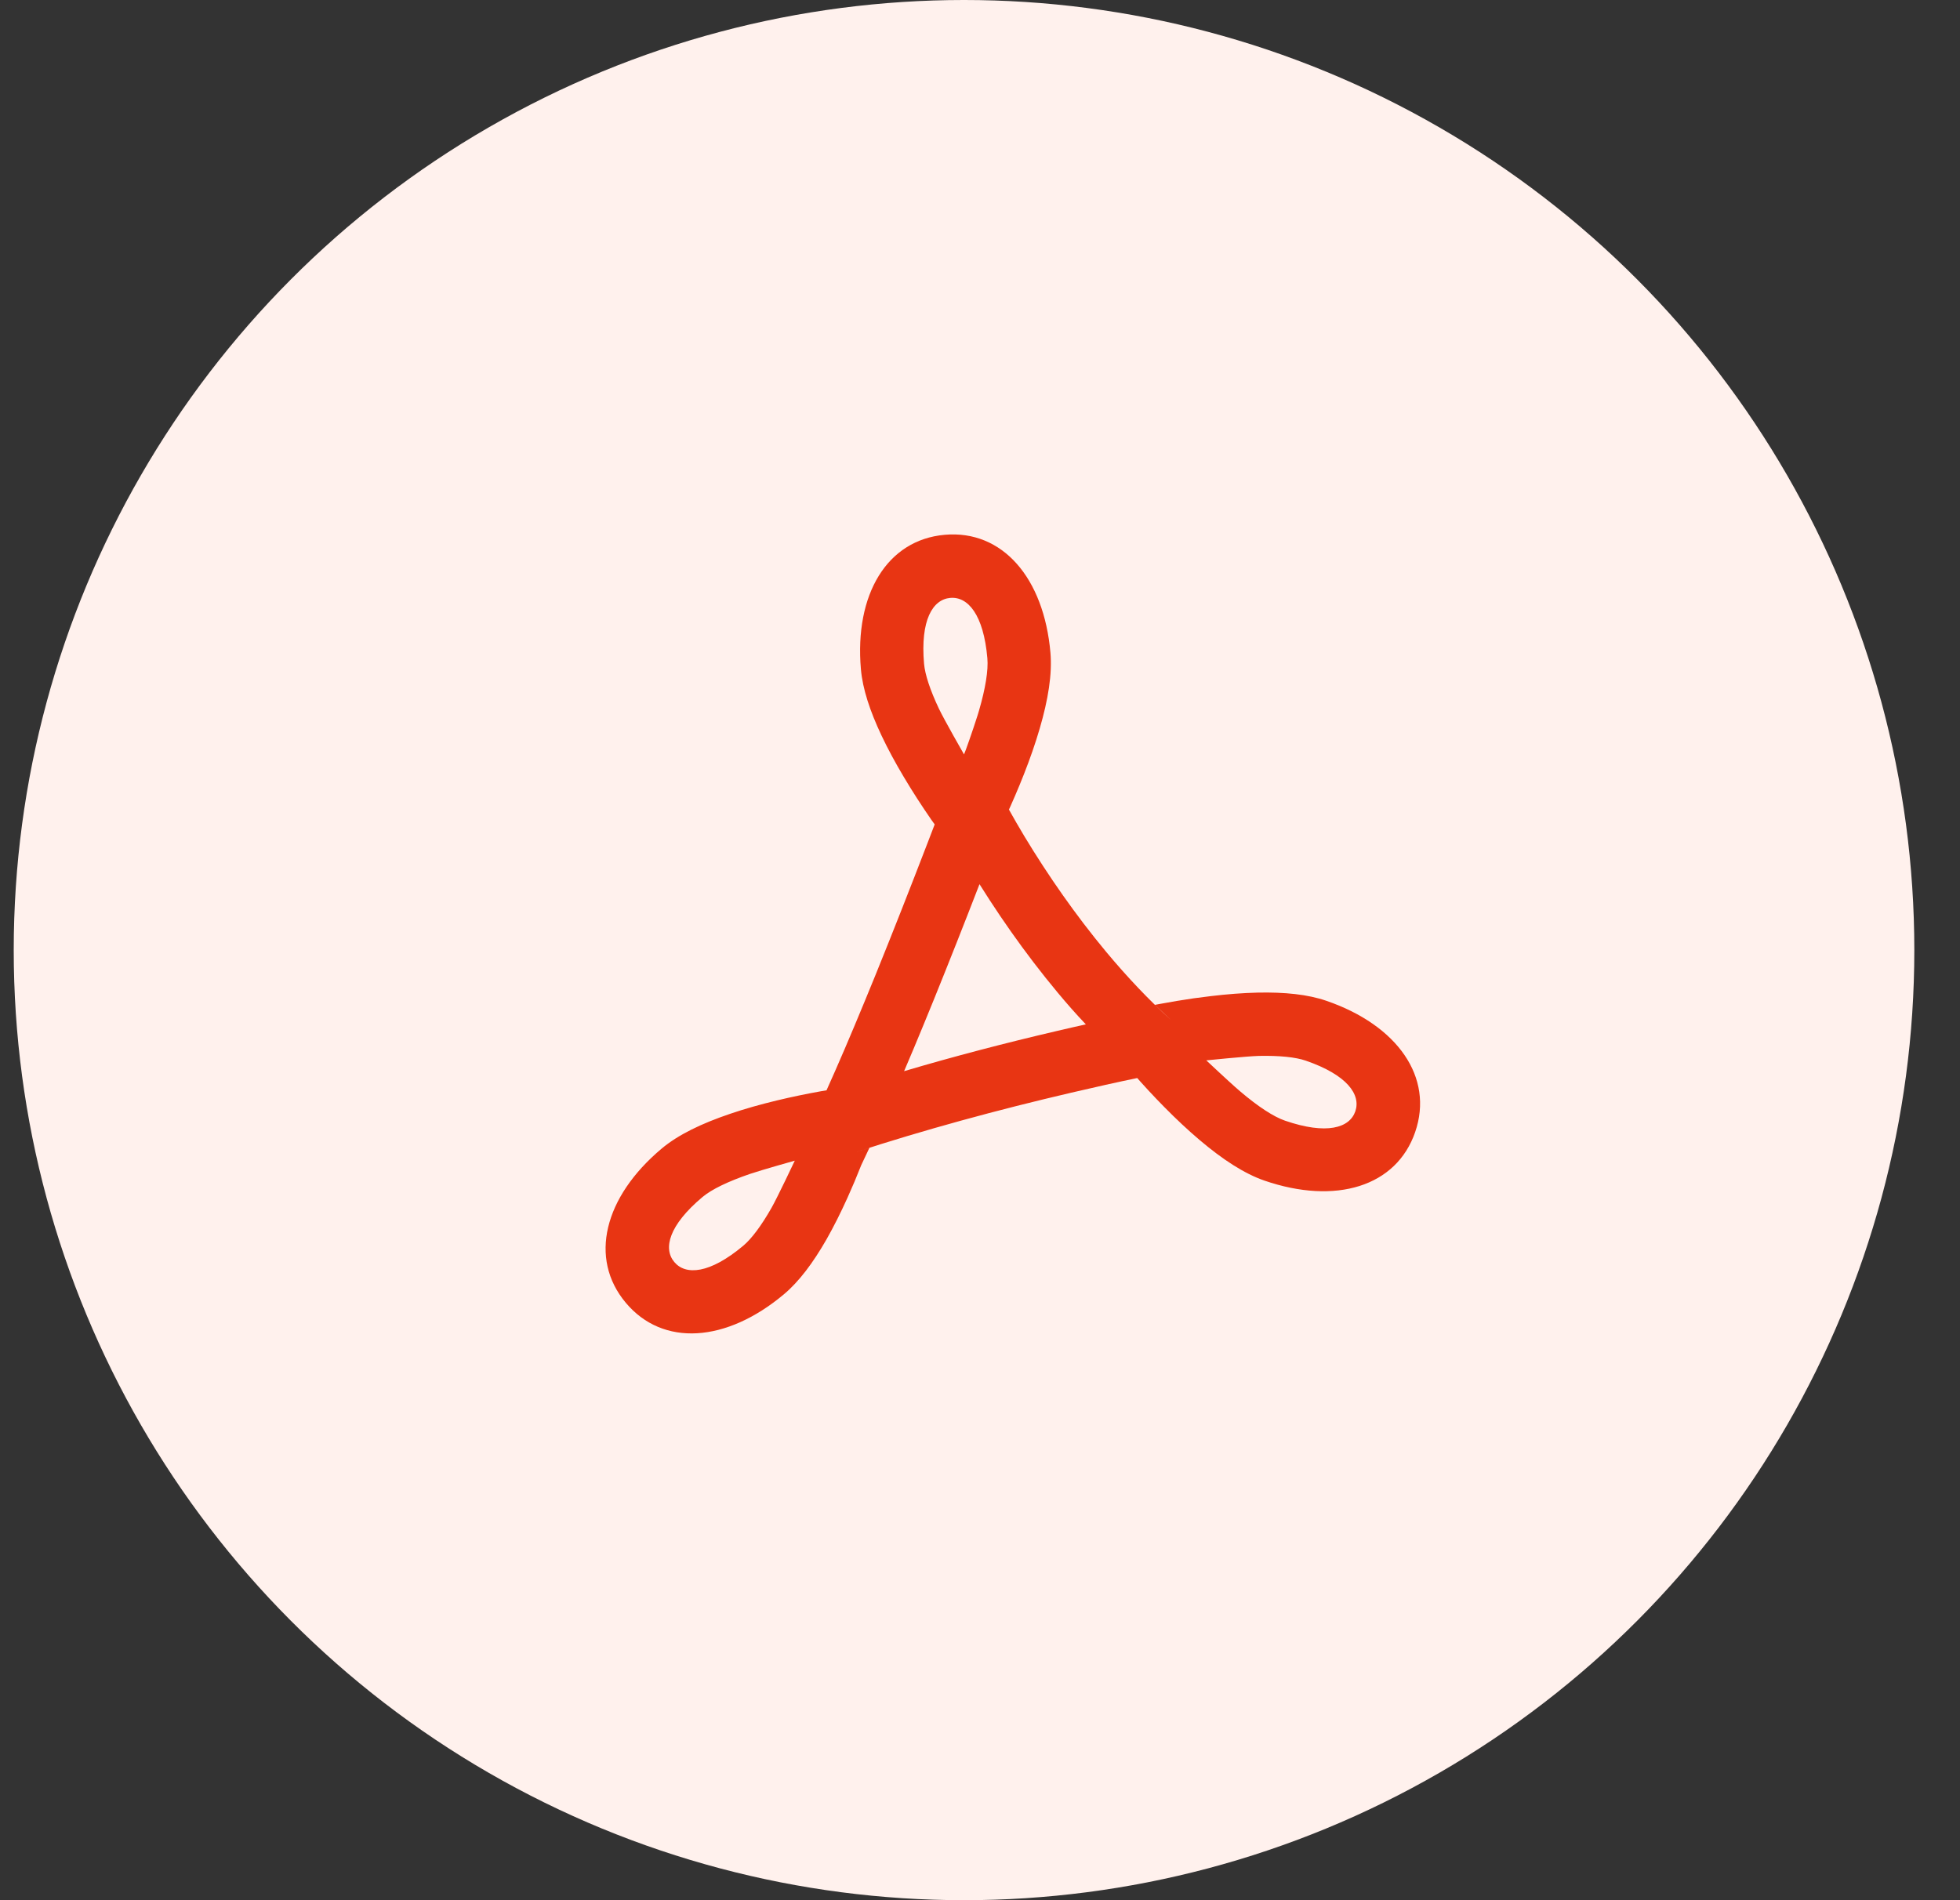
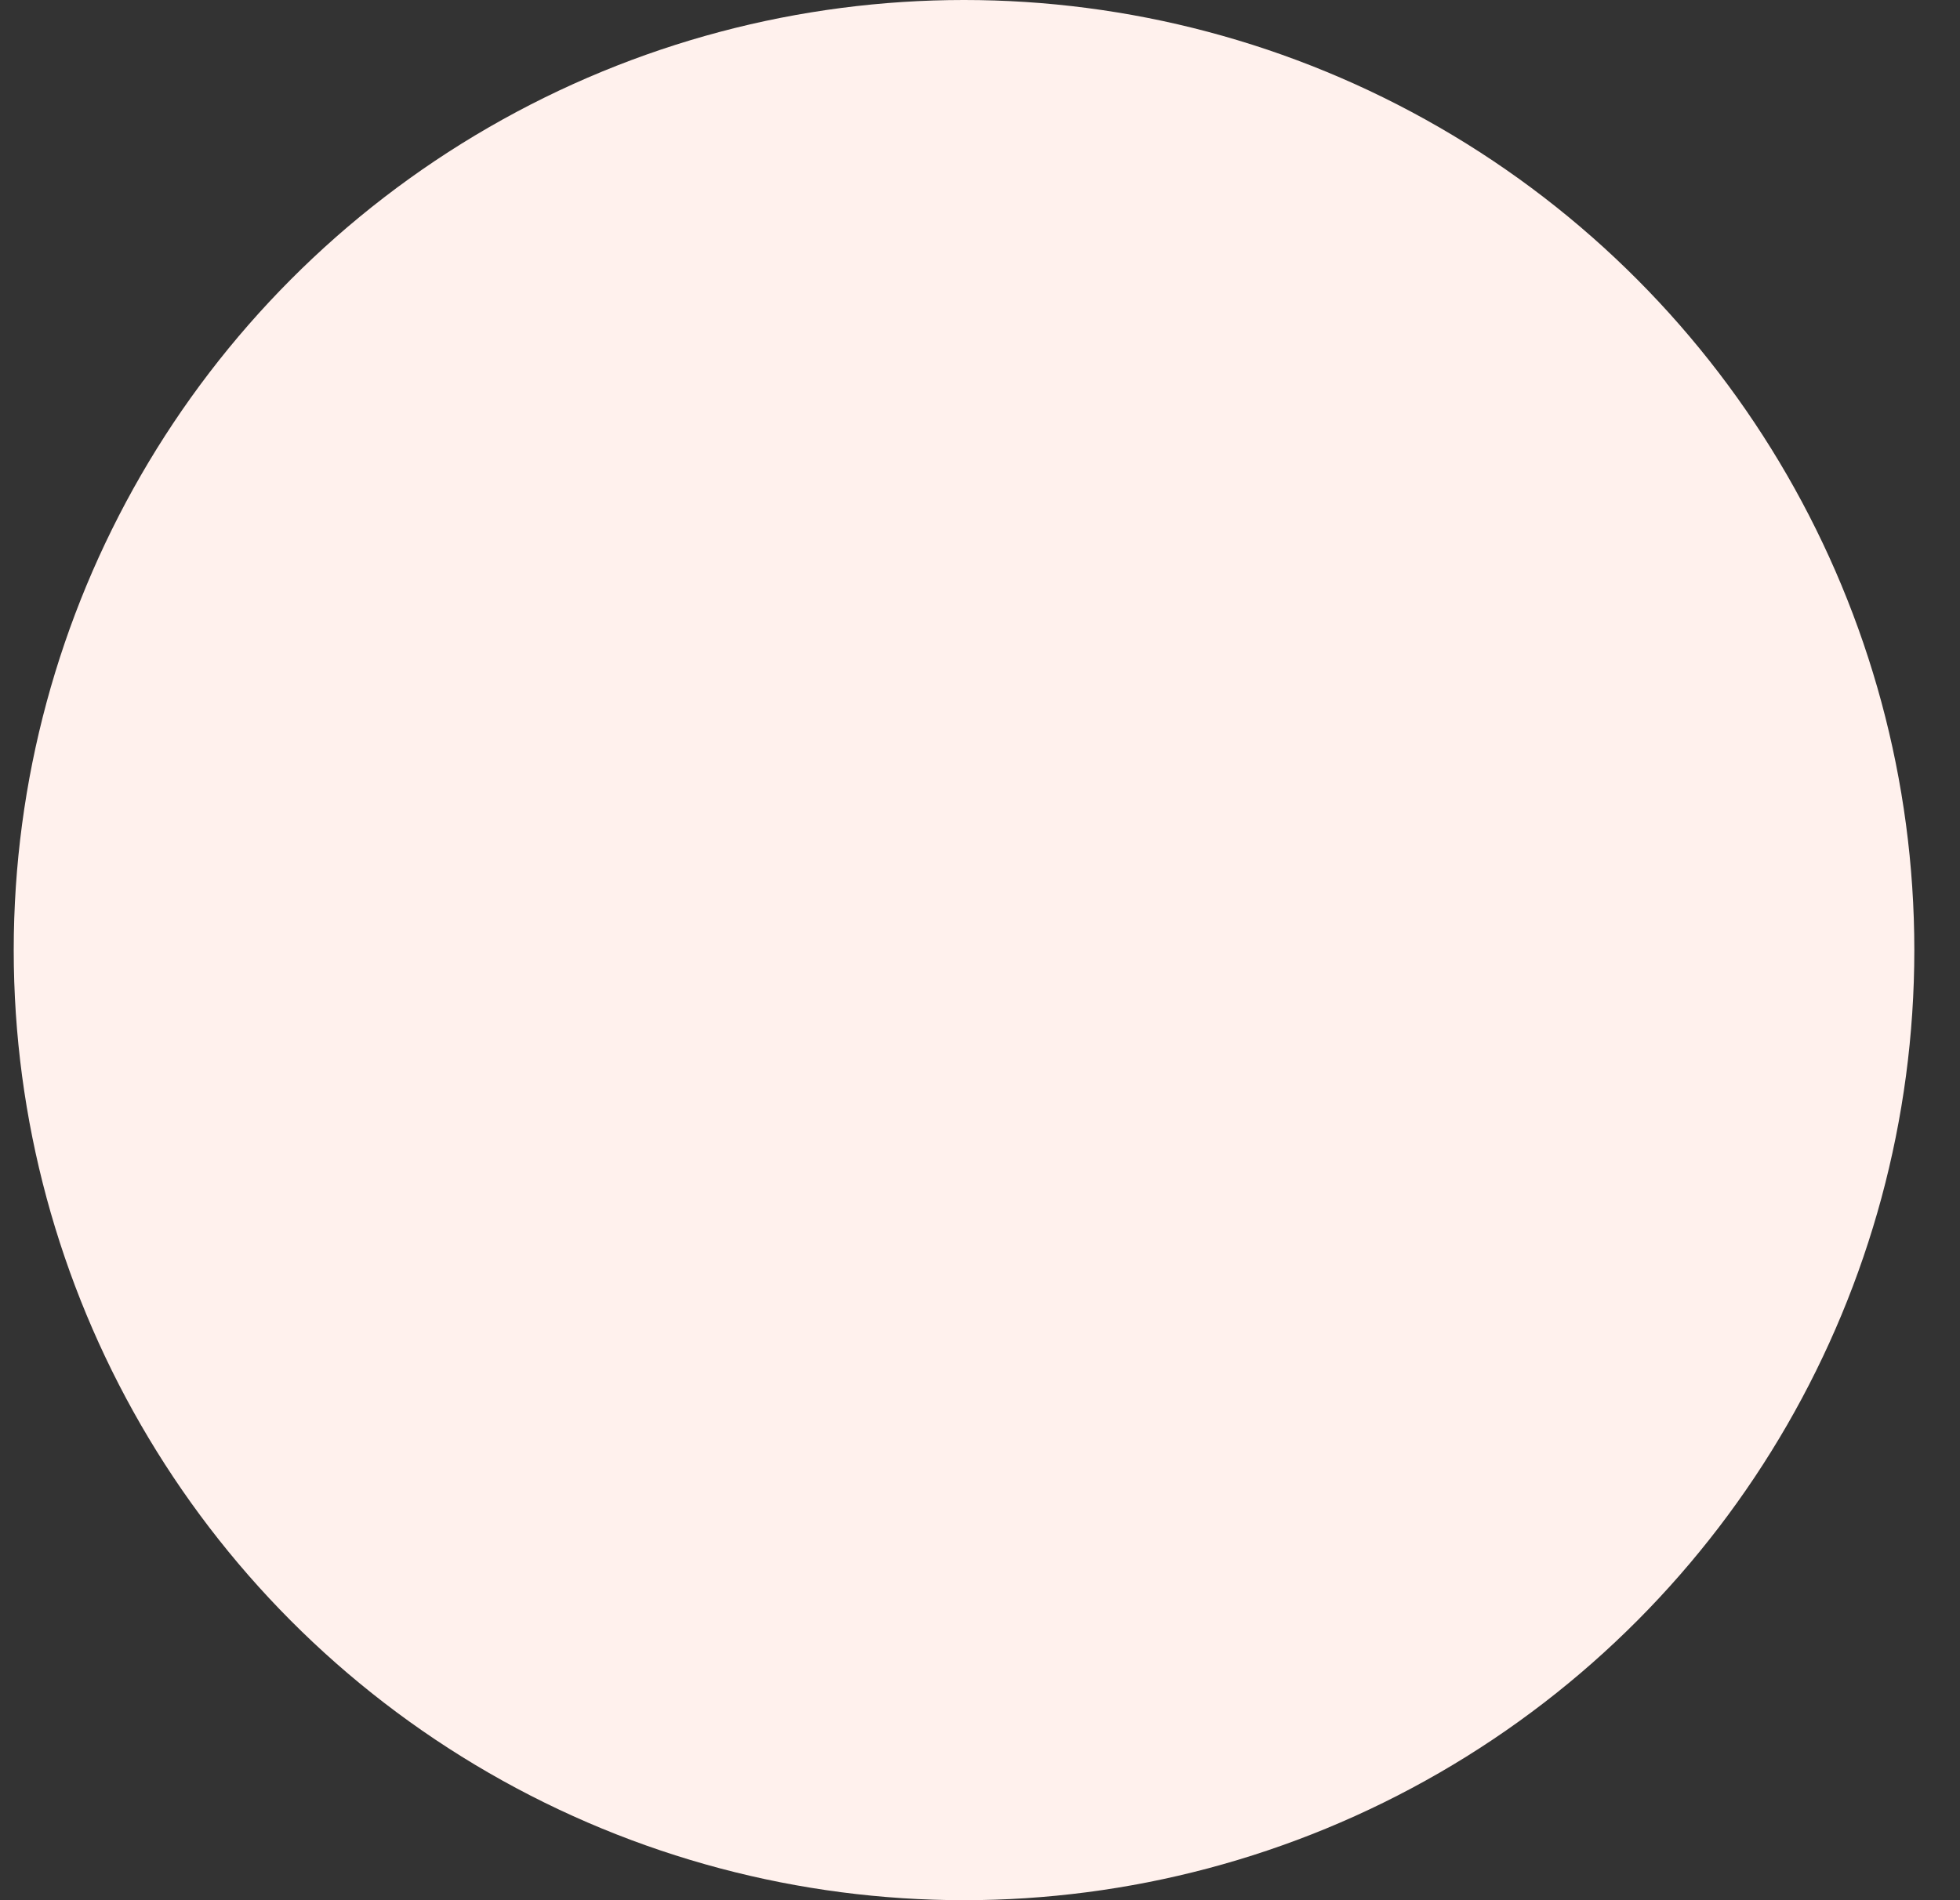
<svg xmlns="http://www.w3.org/2000/svg" width="33" height="32" viewBox="0 0 33 32">
  <rect x="0" y="0" width="33" height="32" fill="#333333" stroke="none" />
  <g fill="none" fill-rule="evenodd">
    <g>
      <g>
        <g>
          <g>
            <g transform="translate(-354 -6265) translate(16 6011) translate(309 104) translate(0 129) translate(29.231 21)">
              <circle cx="16" cy="16" r="16" fill="#FFF1ED" />
-               <path fill="#E83513" fill-rule="nonzero" d="M15.675 9.006c.97-.085 1.67.723 1.78 1.986.031.36-.037.786-.181 1.278-.072.247-.162.506-.266.77-.096.244-.198.48-.3.7l.048-.107c.073.132.16.283.26.45.402.665.864 1.33 1.38 1.95.352.422.717.808 1.094 1.149l-.275-.26.086-.016c.183-.034.373-.066.565-.094l.29-.037c.274-.033.537-.053.784-.059.46-.01.848.03 1.161.138 1.198.412 1.812 1.289 1.495 2.21-.316.92-1.339 1.23-2.538.818-.34-.118-.703-.354-1.094-.686-.196-.166-.395-.353-.595-.556-.184-.186-.358-.376-.518-.559l.068.073c-.338.07-.71.153-1.112.247-1.235.288-2.48.626-3.655 1.01l.255-.081-.137.29-.114.28-.117.268c-.114.252-.232.488-.354.703-.228.398-.462.71-.716.924-.97.815-2.039.89-2.664.144-.626-.746-.366-1.782.605-2.597.277-.232.665-.42 1.152-.585.243-.083.506-.157.783-.224.254-.061.506-.113.746-.156l.094-.016c.187-.414.405-.922.647-1.509l.18-.439c.286-.705.583-1.461.874-2.217l.12-.313-.055-.076c-.159-.23-.318-.475-.467-.726-.142-.238-.267-.47-.373-.694-.196-.415-.318-.786-.347-1.116-.11-1.262.441-2.18 1.411-2.265zm-2.524 10.54s-.536.15-.748.221c-.37.126-.653.262-.807.392-.566.475-.665.867-.474 1.094.191.228.596.2 1.162-.275.139-.117.304-.337.474-.636.104-.183.393-.797.393-.797zm7.98-1.764h-.167c-.21.006-.885.075-.885.075l.224.209.152.14c.076.07.148.134.199.177.299.254.561.425.752.49.699.24 1.085.123 1.182-.157.097-.281-.136-.614-.834-.854-.172-.06-.446-.087-.79-.08zm-4.87-2.893c-.254.658-.512 1.31-.761 1.925l-.182.445c-.114.277-.223.538-.327.78.846-.251 1.712-.476 2.573-.677.167-.04.33-.076.487-.111-.162-.17-.32-.35-.474-.535-.554-.665-1.047-1.374-1.474-2.083zm-.426-4.82h-.067c-.296.026-.505.374-.441 1.109.016.181.102.443.249.754.09.19.427.778.427.778L16 12.704c.013-.02.156-.427.229-.66l.022-.073c.11-.376.16-.686.142-.886-.064-.737-.329-1.042-.624-1.016z" />
            </g>
          </g>
        </g>
      </g>
    </g>
  </g>
</svg>